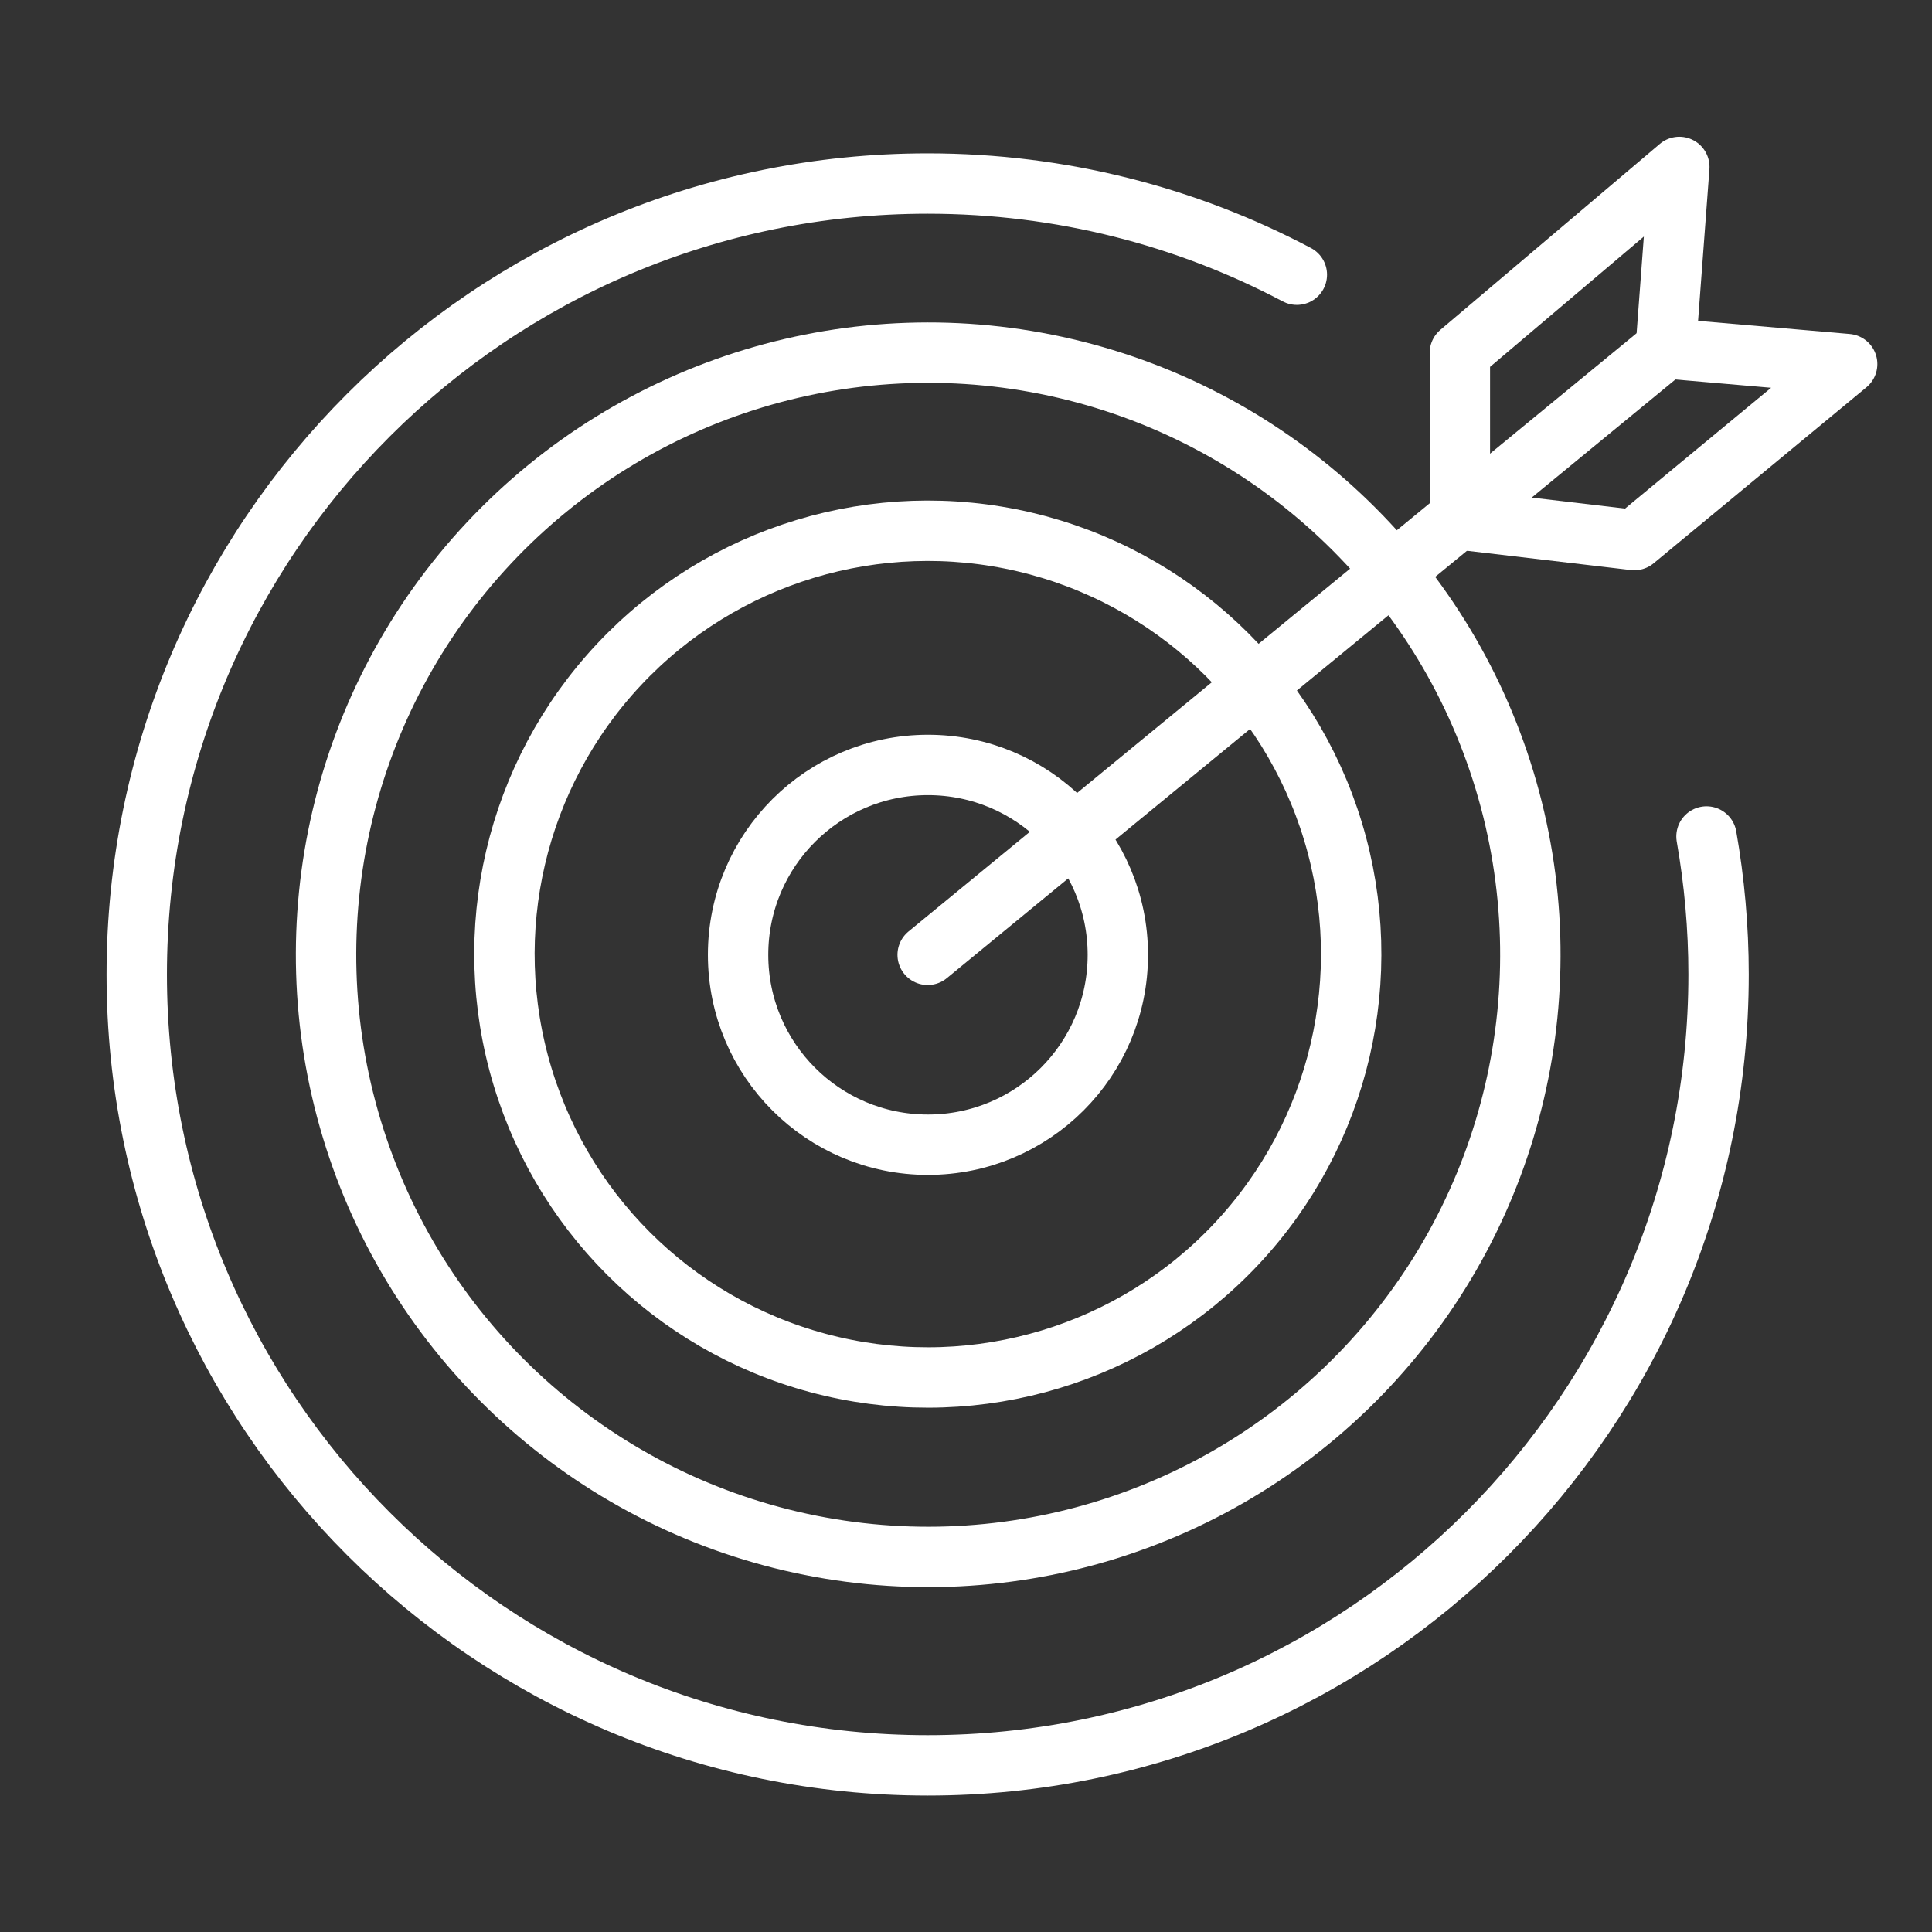
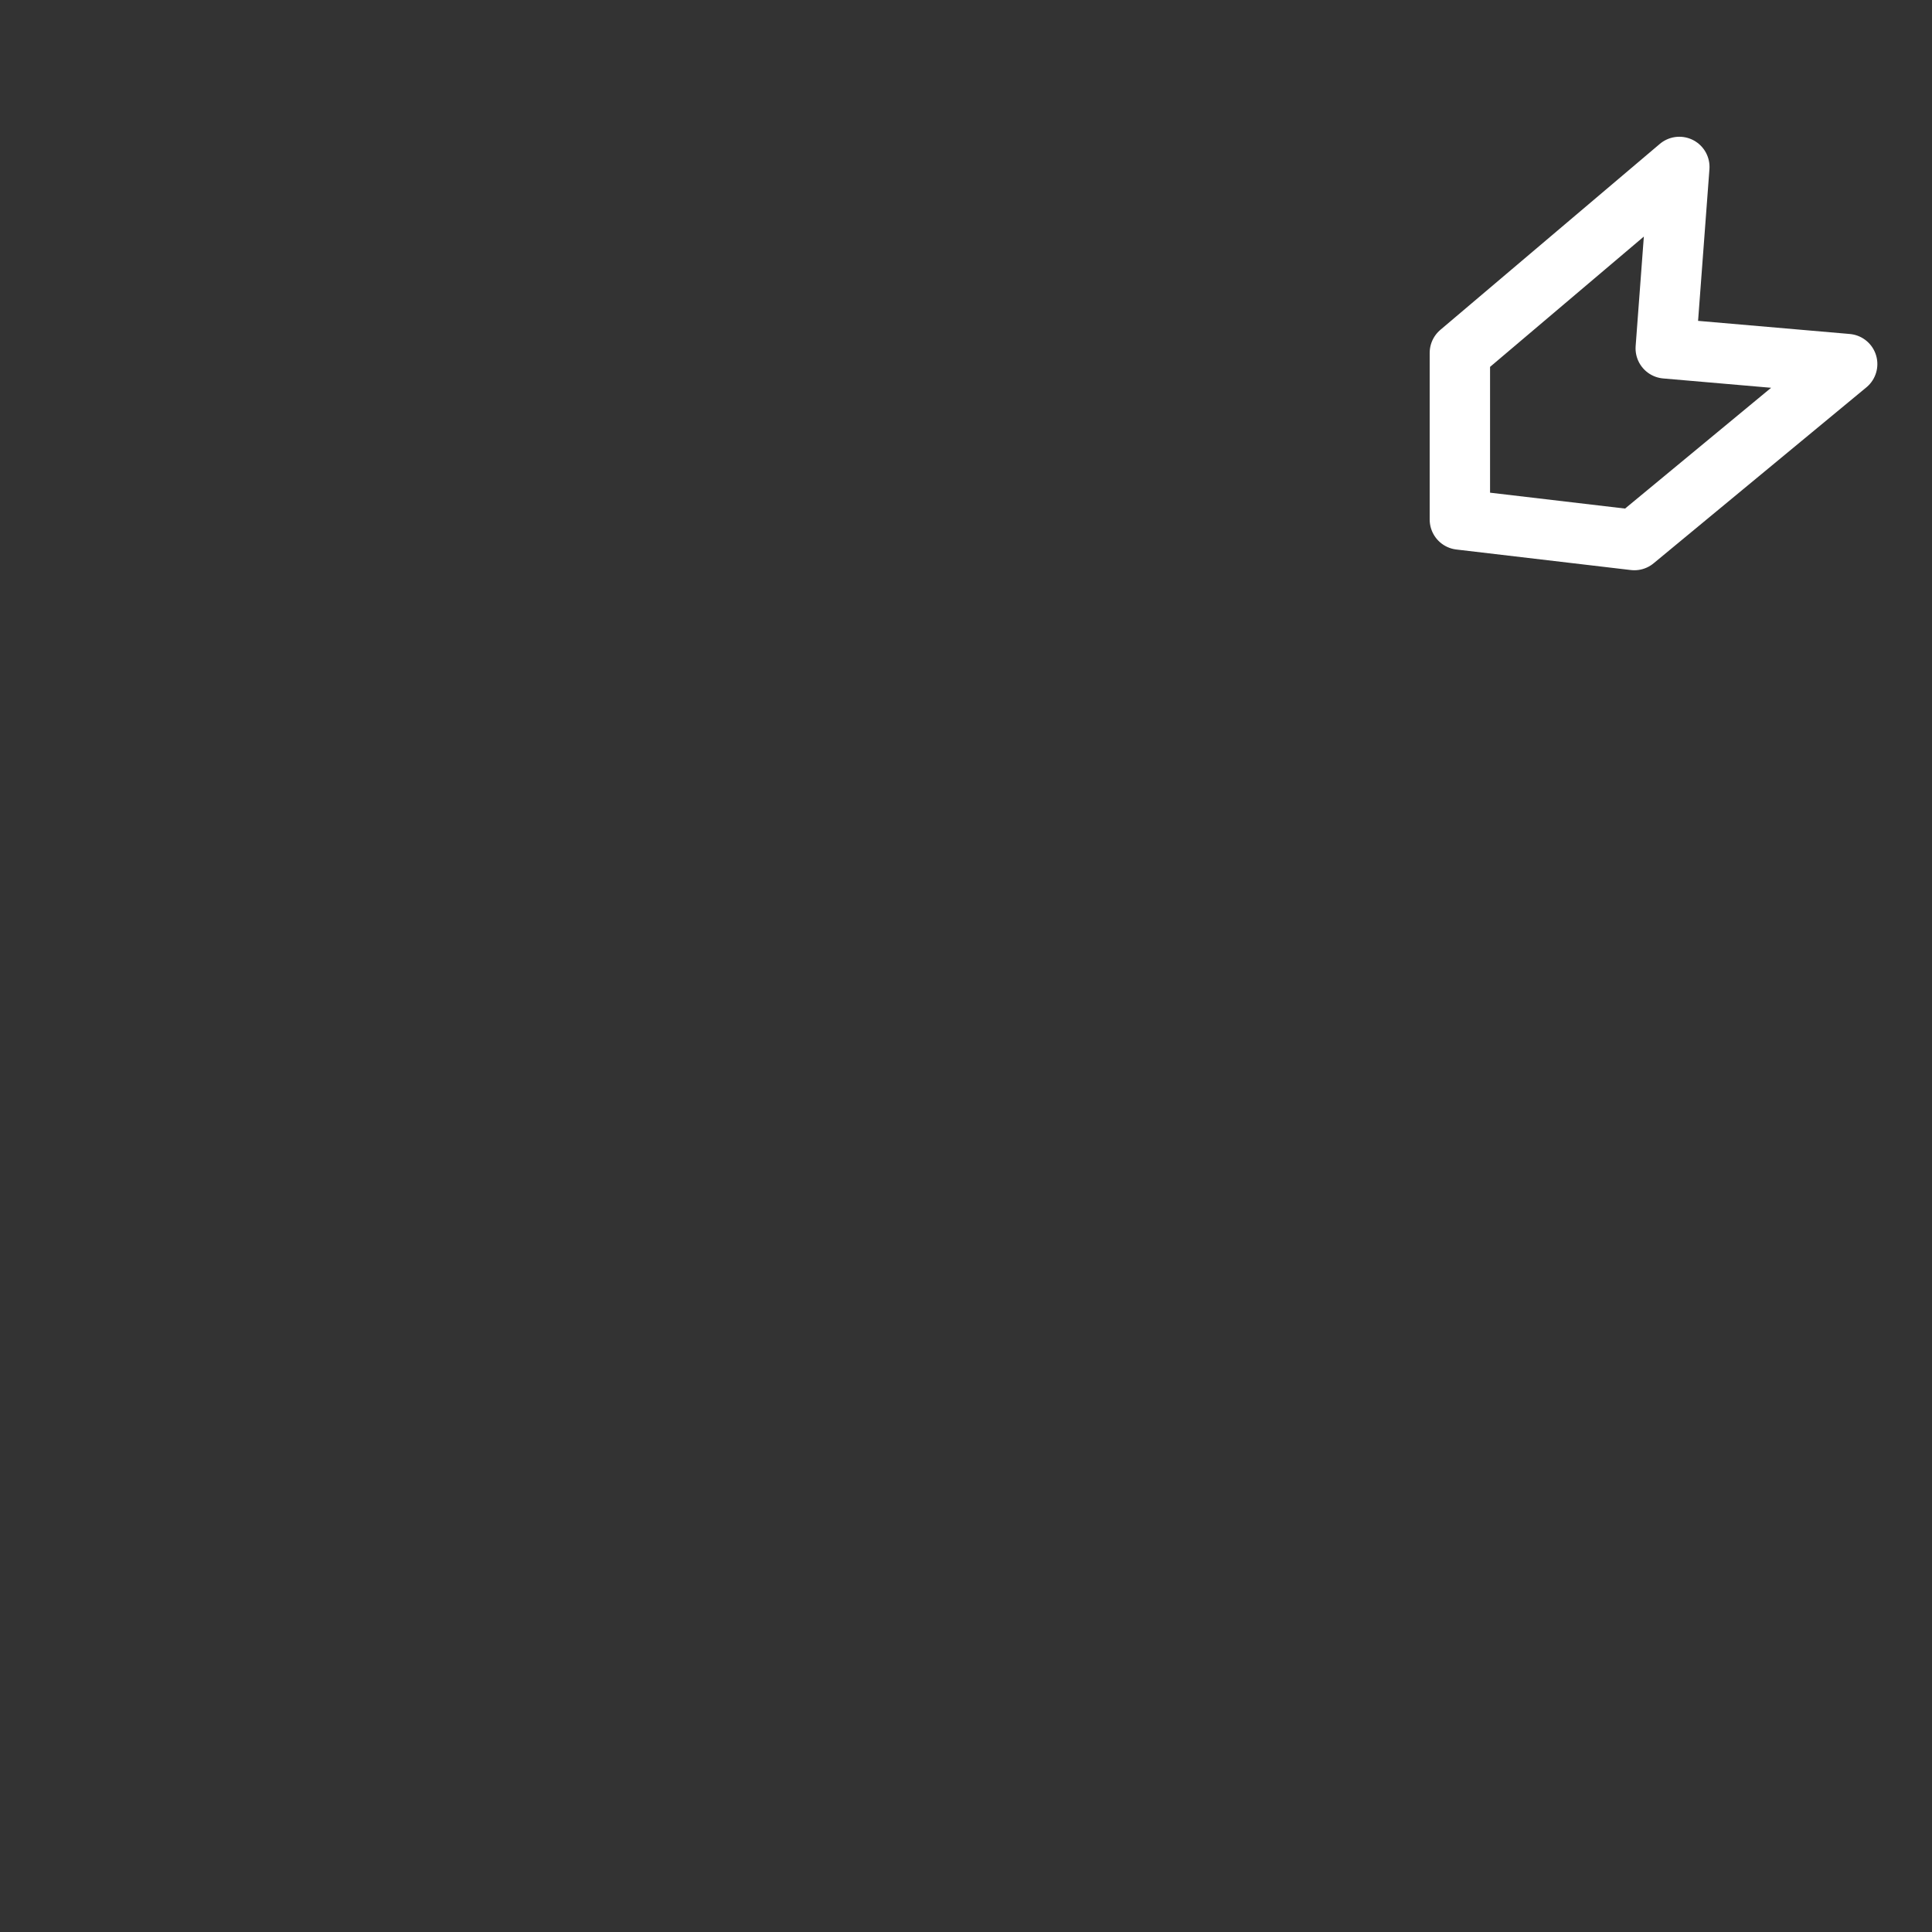
<svg xmlns="http://www.w3.org/2000/svg" version="1.0" id="Layer_1" x="0px" y="0px" viewBox="0 0 64 64" style="enable-background:new 0 0 64 64;" xml:space="preserve">
  <rect x="0" y="0" width="64" height="64" fill="#333333" stroke="none" />
  <style type="text/css">
	.st0{fill:none;stroke:#ffffff;stroke-width:2;stroke-linecap:round;stroke-linejoin:round;stroke-miterlimit:10;}
</style>
  <g>
-     <path class="st0" d="M37.03,31.63c0,3.48-2.82,6.29-6.29,6.29c-3.48,0-6.29-2.82-6.29-6.29c0-3.48,2.82-6.29,6.29-6.29   C34.21,25.34,37.03,28.15,37.03,31.63z" />
-     <ellipse transform="matrix(0.228 -0.974 0.974 0.228 -7.079 54.326)" class="st0" cx="30.73" cy="31.63" rx="14.02" ry="14.02" />
-     <ellipse transform="matrix(0.228 -0.974 0.974 0.228 -7.066 54.348)" class="st0" cx="30.73" cy="31.63" rx="19.94" ry="19.94" />
-     <line class="st0" x1="30.73" y1="31.63" x2="55.18" y2="11.54" />
    <polygon class="st0" points="55.18,11.54 55.63,5.53 48.36,11.69 48.36,17.21 54.14,17.89 61.19,12.06  " />
-     <path class="st0" d="M56.53,27.71c0.26,1.48,0.4,3.01,0.4,4.57c0,14.47-11.73,26.2-26.2,26.2c-14.47,0-26.2-11.73-26.2-26.2   c0-14.47,11.73-26.2,26.2-26.2c4.42,0,8.58,1.09,12.23,3.02" />
  </g>
</svg>